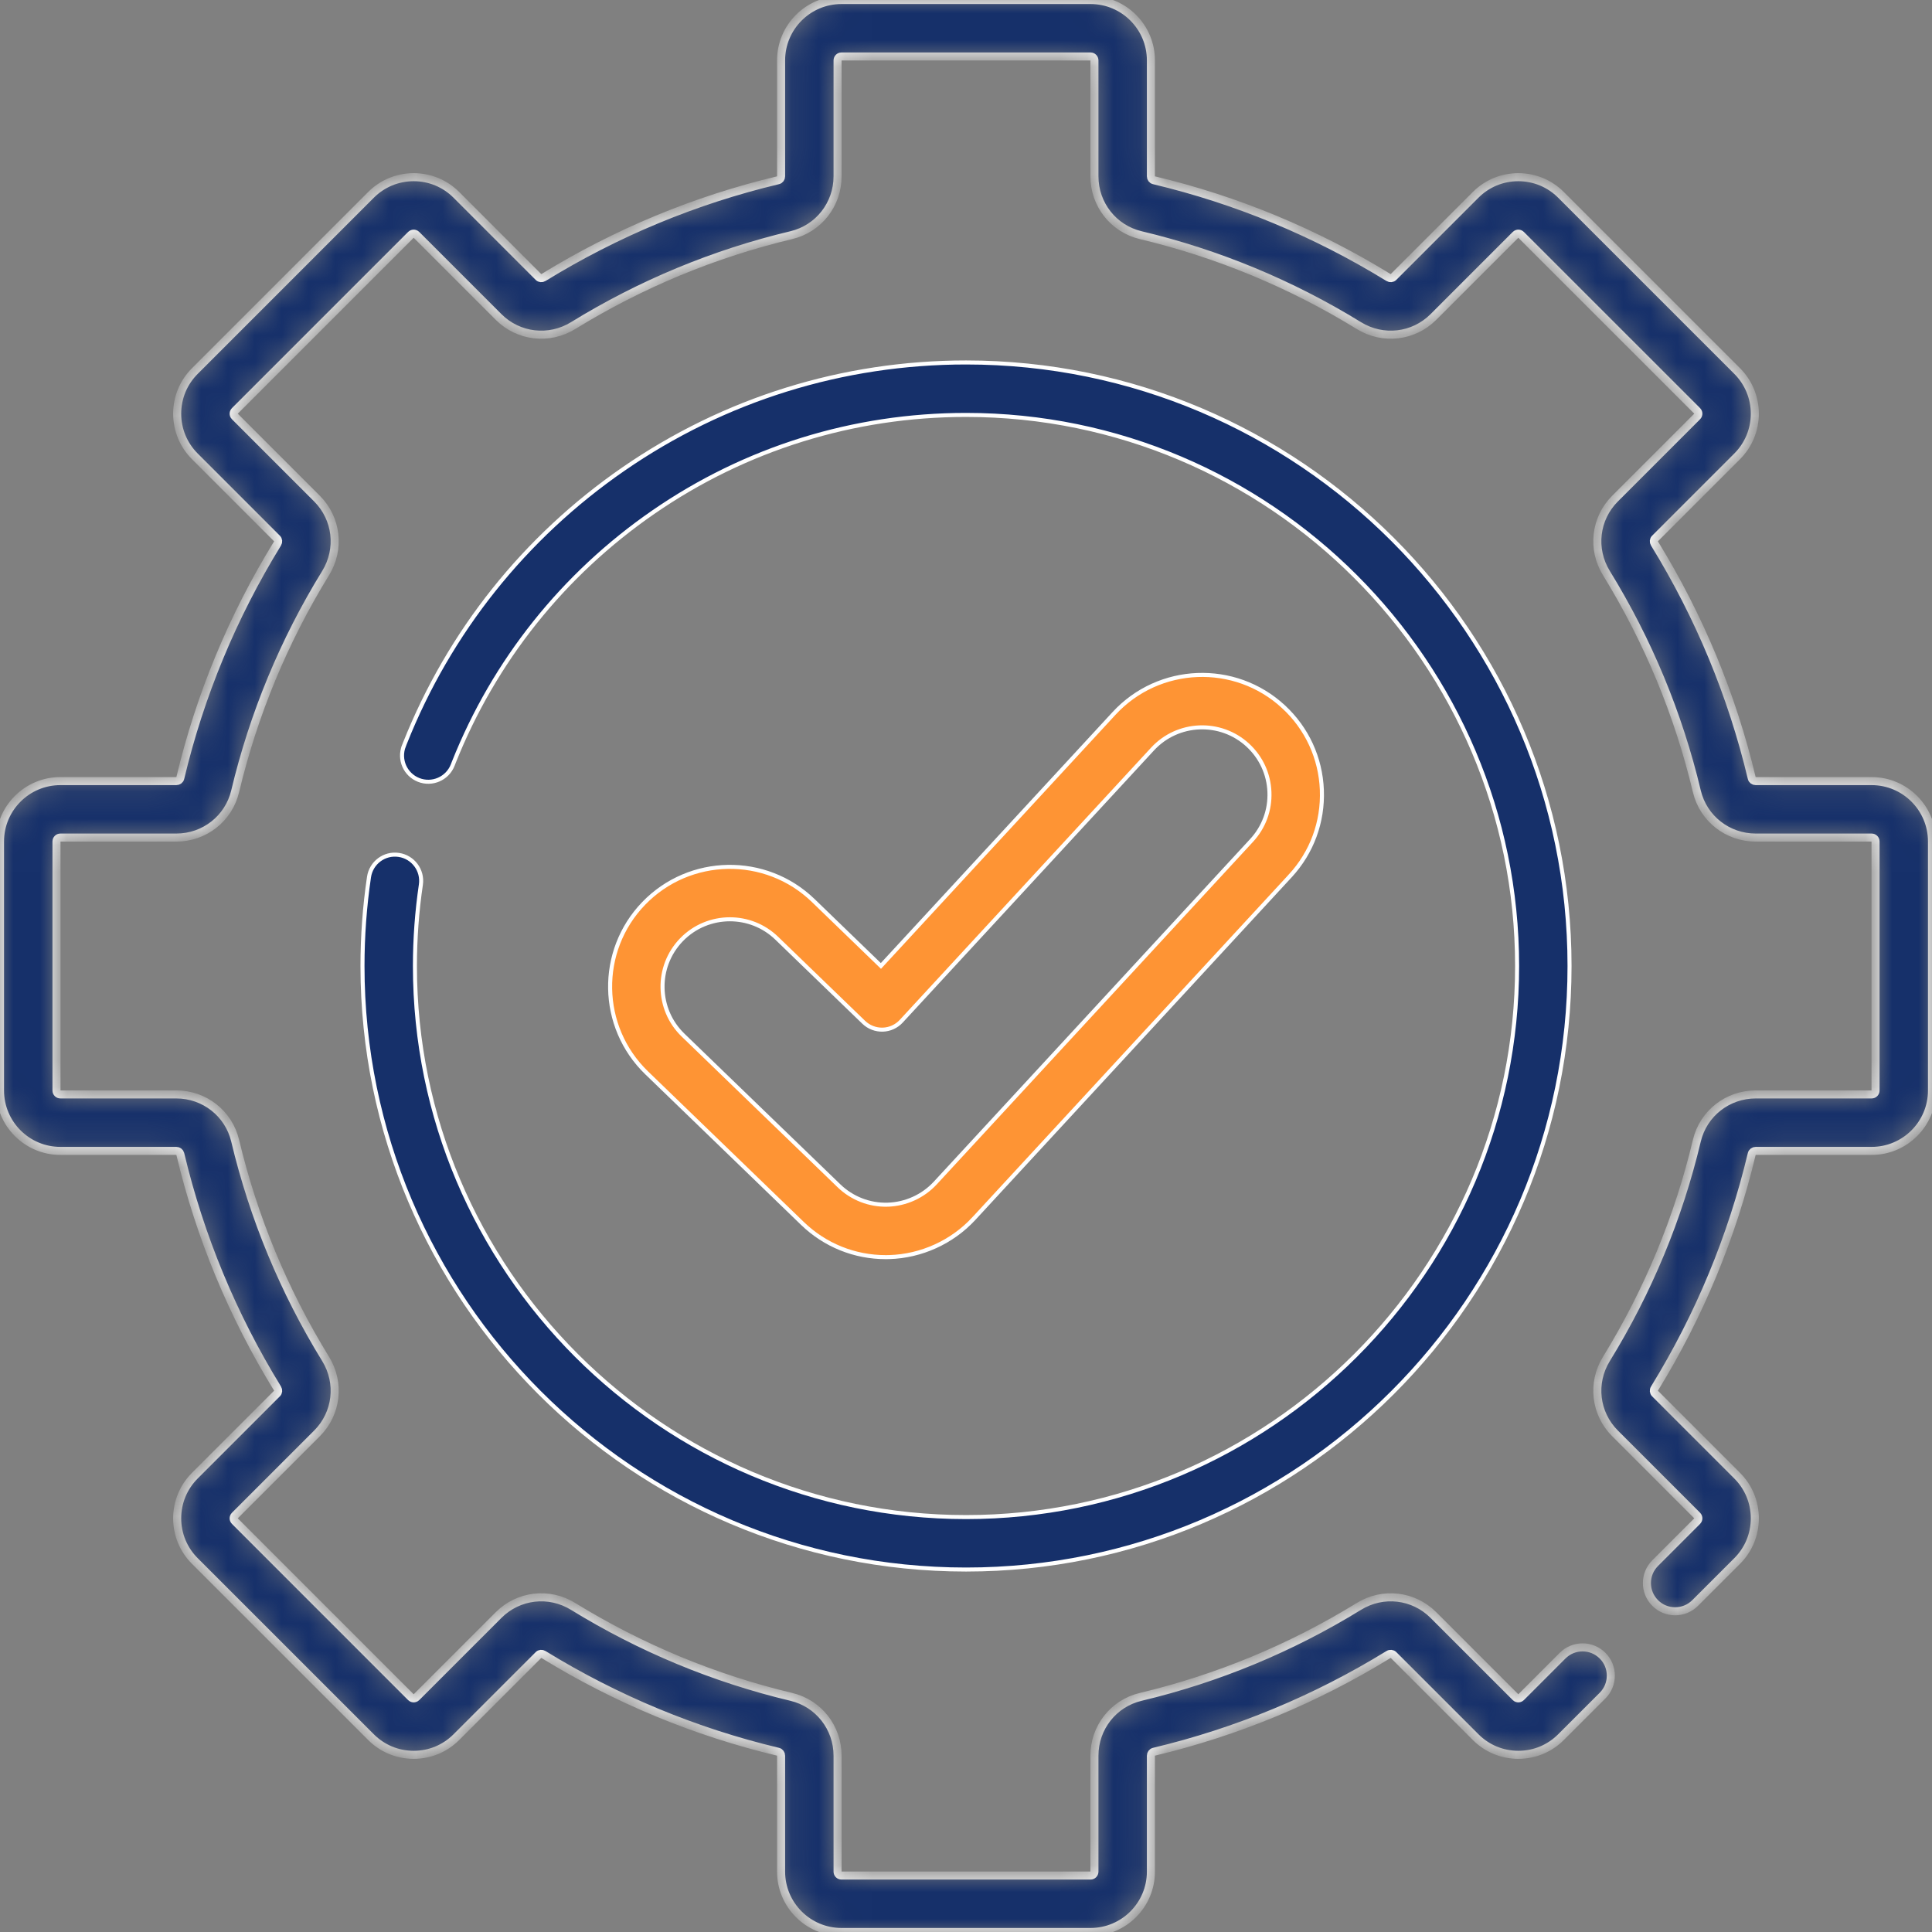
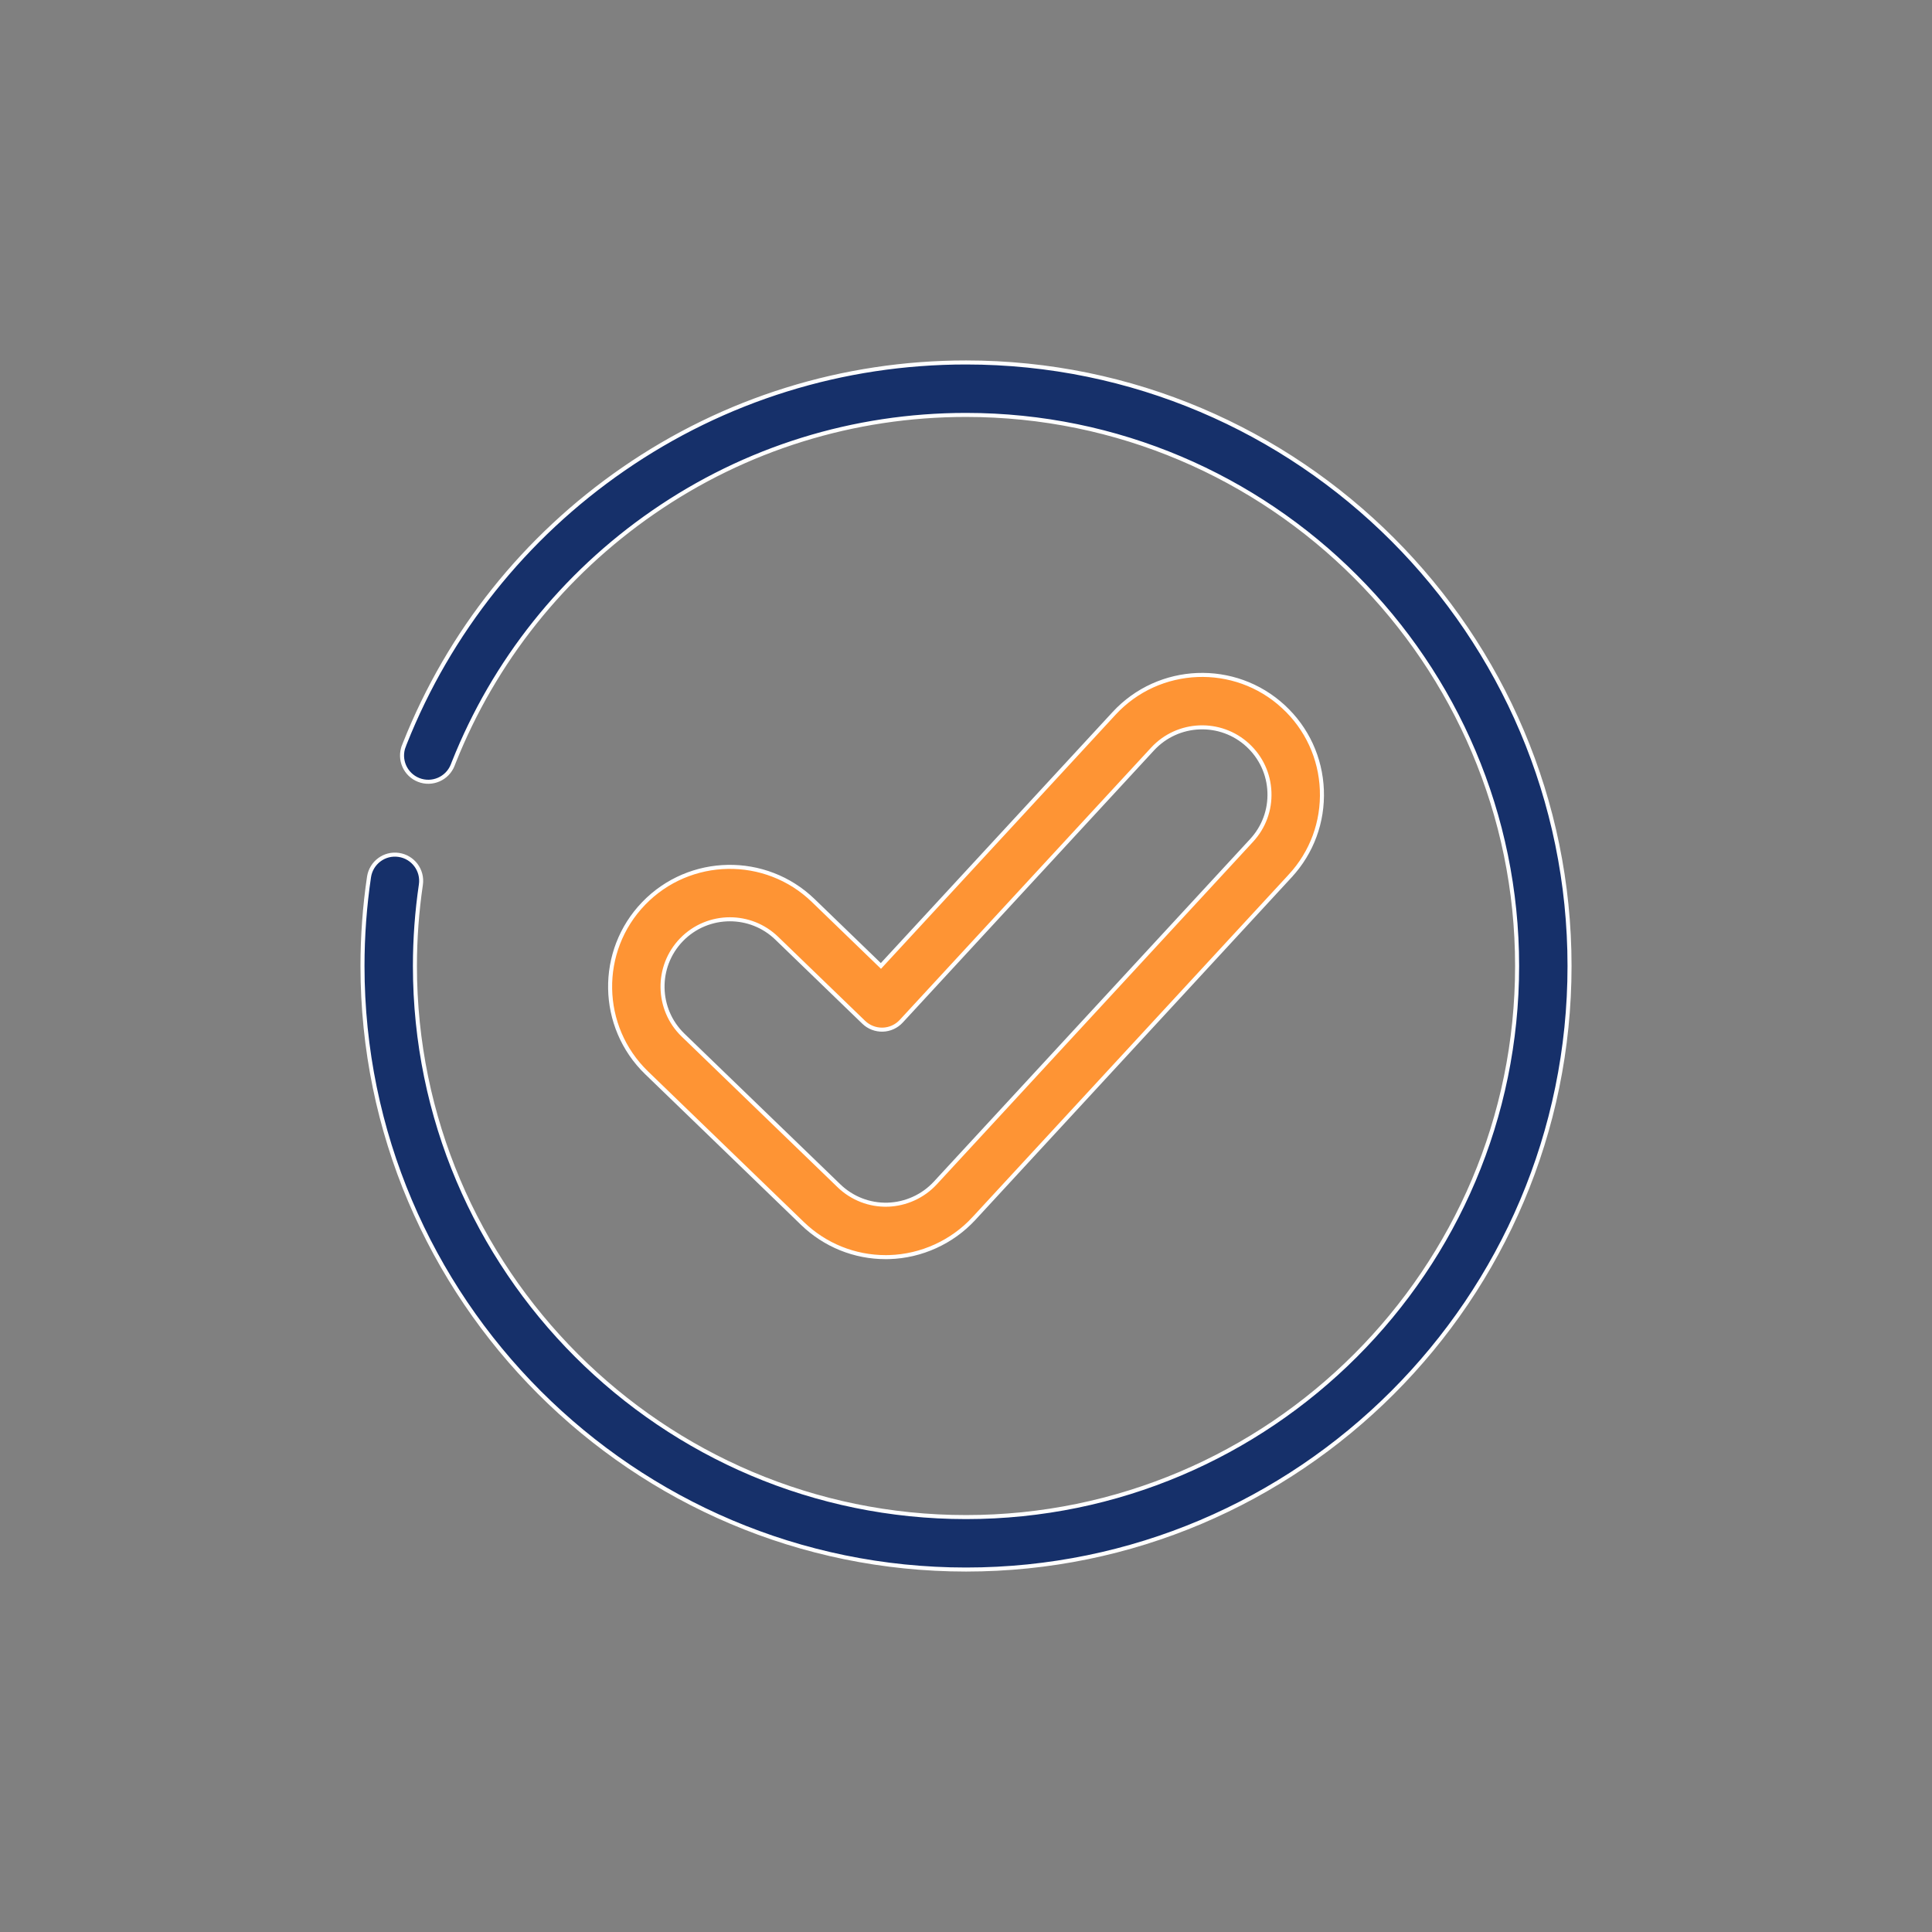
<svg xmlns="http://www.w3.org/2000/svg" width="72" height="72" viewBox="0 0 72 72" fill="none">
  <rect x="0" y="0" width="72" height="72" fill="#808080" stroke="none" />
  <g clip-path="url(#clip0_316_20775)">
    <mask id="path-1-inside-1_316_20775" fill="white">
      <path d="M69.75 29.109H65.43C65.36 29.109 65.299 29.064 65.284 29.001C64.548 25.912 63.328 22.969 61.657 20.253C61.62 20.193 61.627 20.118 61.675 20.071L64.738 17.008C65.162 16.582 65.397 16.018 65.397 15.417C65.397 14.816 65.162 14.251 64.738 13.826L58.174 7.262C57.749 6.837 57.184 6.603 56.583 6.603C55.982 6.603 55.417 6.837 54.992 7.262L51.929 10.325C51.882 10.373 51.807 10.38 51.747 10.343C49.031 8.672 46.088 7.452 42.999 6.716C42.936 6.701 42.891 6.64 42.891 6.57V2.25C42.891 1.009 41.882 0 40.641 0H31.359C30.118 0 29.109 1.009 29.109 2.25V6.57C29.109 6.64 29.064 6.701 29.001 6.716C25.912 7.452 22.969 8.672 20.253 10.343C20.193 10.38 20.117 10.373 20.07 10.325L17.008 7.262C16.582 6.837 16.017 6.603 15.417 6.603C14.816 6.603 14.251 6.837 13.826 7.262L7.263 13.826C6.837 14.251 6.603 14.816 6.603 15.417C6.603 16.018 6.837 16.583 7.262 17.008L10.325 20.071C10.373 20.118 10.38 20.193 10.343 20.253C8.672 22.969 7.452 25.912 6.717 29.001C6.702 29.064 6.64 29.109 6.57 29.109H2.25C1.009 29.109 0 30.118 0 31.359V40.641C0 41.882 1.009 42.891 2.25 42.891H6.57C6.64 42.891 6.701 42.937 6.717 42.999C7.452 46.088 8.672 49.031 10.343 51.747C10.38 51.807 10.373 51.883 10.325 51.93L7.262 54.993C6.837 55.418 6.603 55.983 6.603 56.584C6.603 57.185 6.837 57.75 7.262 58.175L13.826 64.738C14.251 65.163 14.816 65.397 15.417 65.397C16.018 65.397 16.583 65.163 17.008 64.738L20.071 61.675C20.118 61.627 20.193 61.62 20.253 61.658C22.969 63.328 25.912 64.548 29.001 65.284C29.064 65.299 29.109 65.361 29.109 65.431V69.751C29.109 70.991 30.119 72 31.359 72H40.641C41.882 72 42.891 70.991 42.891 69.751V65.431C42.891 65.361 42.937 65.299 42.999 65.284C46.088 64.548 49.032 63.328 51.747 61.658C51.807 61.62 51.883 61.628 51.93 61.675L54.993 64.738C55.418 65.163 55.983 65.397 56.584 65.397C57.185 65.397 57.75 65.163 58.174 64.738L59.723 63.19C60.134 62.779 60.134 62.112 59.723 61.702C59.312 61.291 58.645 61.29 58.234 61.701L56.686 63.25C56.651 63.285 56.611 63.292 56.583 63.292C56.556 63.292 56.516 63.285 56.481 63.25L53.418 60.187C52.678 59.447 51.538 59.315 50.644 59.865C48.119 61.418 45.383 62.553 42.512 63.237C41.496 63.478 40.786 64.381 40.786 65.431V69.751C40.786 69.831 40.721 69.896 40.641 69.896H31.359C31.279 69.896 31.214 69.831 31.214 69.751V65.431C31.214 64.381 30.504 63.478 29.489 63.237C26.617 62.553 23.881 61.418 21.356 59.865C20.462 59.315 19.322 59.447 18.582 60.187L15.519 63.25C15.484 63.285 15.444 63.292 15.417 63.292C15.389 63.292 15.349 63.285 15.314 63.25L8.751 56.686C8.716 56.651 8.708 56.611 8.708 56.584C8.708 56.556 8.716 56.516 8.751 56.481L11.814 53.418C12.553 52.679 12.685 51.538 12.136 50.645C10.582 48.119 9.448 45.383 8.764 42.511C8.522 41.496 7.619 40.786 6.57 40.786H2.25C2.17 40.786 2.105 40.721 2.105 40.641V31.359C2.105 31.279 2.17 31.214 2.25 31.214H6.57C7.62 31.214 8.522 30.505 8.764 29.489C9.448 26.617 10.582 23.881 12.136 21.356C12.685 20.462 12.553 19.322 11.814 18.582L8.751 15.519C8.716 15.484 8.708 15.444 8.708 15.417C8.708 15.389 8.716 15.35 8.751 15.314L15.314 8.751C15.349 8.716 15.389 8.708 15.417 8.708C15.444 8.708 15.484 8.716 15.519 8.751L18.582 11.814C19.322 12.553 20.462 12.685 21.356 12.136C23.881 10.582 26.617 9.448 29.489 8.764C30.505 8.522 31.214 7.62 31.214 6.57V2.25C31.214 2.17 31.279 2.105 31.359 2.105H40.641C40.721 2.105 40.786 2.17 40.786 2.25V6.57C40.786 7.62 41.496 8.522 42.511 8.764C45.383 9.448 48.119 10.582 50.645 12.136C51.538 12.685 52.679 12.553 53.418 11.814L56.481 8.751C56.516 8.716 56.556 8.708 56.584 8.708C56.611 8.708 56.651 8.716 56.686 8.751L63.25 15.314C63.285 15.349 63.292 15.389 63.292 15.417C63.292 15.444 63.285 15.484 63.25 15.519L60.187 18.582C59.447 19.322 59.315 20.462 59.865 21.356C61.418 23.881 62.553 26.617 63.236 29.489C63.478 30.505 64.381 31.214 65.431 31.214H69.751C69.831 31.214 69.896 31.279 69.896 31.359V40.641C69.896 40.721 69.831 40.786 69.751 40.786H65.431C64.381 40.786 63.478 41.496 63.236 42.511C62.553 45.383 61.418 48.119 59.865 50.645C59.315 51.538 59.447 52.679 60.187 53.418L63.25 56.481C63.285 56.516 63.292 56.556 63.292 56.584C63.292 56.611 63.285 56.651 63.25 56.686L61.684 58.252C61.273 58.663 61.273 59.329 61.684 59.74C62.094 60.151 62.761 60.151 63.172 59.74L64.738 58.175C65.163 57.75 65.397 57.185 65.397 56.584C65.397 55.983 65.163 55.418 64.738 54.993L61.675 51.93C61.628 51.883 61.62 51.807 61.658 51.747C63.328 49.031 64.548 46.088 65.284 42.999C65.299 42.937 65.361 42.891 65.431 42.891H69.751C70.991 42.891 72 41.882 72 40.641V31.359C72 30.118 70.991 29.109 69.75 29.109Z" />
    </mask>
-     <path d="M69.75 29.109H65.43C65.36 29.109 65.299 29.064 65.284 29.001C64.548 25.912 63.328 22.969 61.657 20.253C61.62 20.193 61.627 20.118 61.675 20.071L64.738 17.008C65.162 16.582 65.397 16.018 65.397 15.417C65.397 14.816 65.162 14.251 64.738 13.826L58.174 7.262C57.749 6.837 57.184 6.603 56.583 6.603C55.982 6.603 55.417 6.837 54.992 7.262L51.929 10.325C51.882 10.373 51.807 10.38 51.747 10.343C49.031 8.672 46.088 7.452 42.999 6.716C42.936 6.701 42.891 6.64 42.891 6.57V2.25C42.891 1.009 41.882 0 40.641 0H31.359C30.118 0 29.109 1.009 29.109 2.25V6.57C29.109 6.64 29.064 6.701 29.001 6.716C25.912 7.452 22.969 8.672 20.253 10.343C20.193 10.38 20.117 10.373 20.07 10.325L17.008 7.262C16.582 6.837 16.017 6.603 15.417 6.603C14.816 6.603 14.251 6.837 13.826 7.262L7.263 13.826C6.837 14.251 6.603 14.816 6.603 15.417C6.603 16.018 6.837 16.583 7.262 17.008L10.325 20.071C10.373 20.118 10.38 20.193 10.343 20.253C8.672 22.969 7.452 25.912 6.717 29.001C6.702 29.064 6.64 29.109 6.57 29.109H2.25C1.009 29.109 0 30.118 0 31.359V40.641C0 41.882 1.009 42.891 2.25 42.891H6.57C6.64 42.891 6.701 42.937 6.717 42.999C7.452 46.088 8.672 49.031 10.343 51.747C10.38 51.807 10.373 51.883 10.325 51.93L7.262 54.993C6.837 55.418 6.603 55.983 6.603 56.584C6.603 57.185 6.837 57.75 7.262 58.175L13.826 64.738C14.251 65.163 14.816 65.397 15.417 65.397C16.018 65.397 16.583 65.163 17.008 64.738L20.071 61.675C20.118 61.627 20.193 61.62 20.253 61.658C22.969 63.328 25.912 64.548 29.001 65.284C29.064 65.299 29.109 65.361 29.109 65.431V69.751C29.109 70.991 30.119 72 31.359 72H40.641C41.882 72 42.891 70.991 42.891 69.751V65.431C42.891 65.361 42.937 65.299 42.999 65.284C46.088 64.548 49.032 63.328 51.747 61.658C51.807 61.62 51.883 61.628 51.93 61.675L54.993 64.738C55.418 65.163 55.983 65.397 56.584 65.397C57.185 65.397 57.75 65.163 58.174 64.738L59.723 63.19C60.134 62.779 60.134 62.112 59.723 61.702C59.312 61.291 58.645 61.29 58.234 61.701L56.686 63.25C56.651 63.285 56.611 63.292 56.583 63.292C56.556 63.292 56.516 63.285 56.481 63.25L53.418 60.187C52.678 59.447 51.538 59.315 50.644 59.865C48.119 61.418 45.383 62.553 42.512 63.237C41.496 63.478 40.786 64.381 40.786 65.431V69.751C40.786 69.831 40.721 69.896 40.641 69.896H31.359C31.279 69.896 31.214 69.831 31.214 69.751V65.431C31.214 64.381 30.504 63.478 29.489 63.237C26.617 62.553 23.881 61.418 21.356 59.865C20.462 59.315 19.322 59.447 18.582 60.187L15.519 63.25C15.484 63.285 15.444 63.292 15.417 63.292C15.389 63.292 15.349 63.285 15.314 63.25L8.751 56.686C8.716 56.651 8.708 56.611 8.708 56.584C8.708 56.556 8.716 56.516 8.751 56.481L11.814 53.418C12.553 52.679 12.685 51.538 12.136 50.645C10.582 48.119 9.448 45.383 8.764 42.511C8.522 41.496 7.619 40.786 6.57 40.786H2.25C2.17 40.786 2.105 40.721 2.105 40.641V31.359C2.105 31.279 2.17 31.214 2.25 31.214H6.57C7.62 31.214 8.522 30.505 8.764 29.489C9.448 26.617 10.582 23.881 12.136 21.356C12.685 20.462 12.553 19.322 11.814 18.582L8.751 15.519C8.716 15.484 8.708 15.444 8.708 15.417C8.708 15.389 8.716 15.35 8.751 15.314L15.314 8.751C15.349 8.716 15.389 8.708 15.417 8.708C15.444 8.708 15.484 8.716 15.519 8.751L18.582 11.814C19.322 12.553 20.462 12.685 21.356 12.136C23.881 10.582 26.617 9.448 29.489 8.764C30.505 8.522 31.214 7.62 31.214 6.57V2.25C31.214 2.17 31.279 2.105 31.359 2.105H40.641C40.721 2.105 40.786 2.17 40.786 2.25V6.57C40.786 7.62 41.496 8.522 42.511 8.764C45.383 9.448 48.119 10.582 50.645 12.136C51.538 12.685 52.679 12.553 53.418 11.814L56.481 8.751C56.516 8.716 56.556 8.708 56.584 8.708C56.611 8.708 56.651 8.716 56.686 8.751L63.25 15.314C63.285 15.349 63.292 15.389 63.292 15.417C63.292 15.444 63.285 15.484 63.25 15.519L60.187 18.582C59.447 19.322 59.315 20.462 59.865 21.356C61.418 23.881 62.553 26.617 63.236 29.489C63.478 30.505 64.381 31.214 65.431 31.214H69.751C69.831 31.214 69.896 31.279 69.896 31.359V40.641C69.896 40.721 69.831 40.786 69.751 40.786H65.431C64.381 40.786 63.478 41.496 63.236 42.511C62.553 45.383 61.418 48.119 59.865 50.645C59.315 51.538 59.447 52.679 60.187 53.418L63.25 56.481C63.285 56.516 63.292 56.556 63.292 56.584C63.292 56.611 63.285 56.651 63.25 56.686L61.684 58.252C61.273 58.663 61.273 59.329 61.684 59.74C62.094 60.151 62.761 60.151 63.172 59.74L64.738 58.175C65.163 57.75 65.397 57.185 65.397 56.584C65.397 55.983 65.163 55.418 64.738 54.993L61.675 51.93C61.628 51.883 61.62 51.807 61.658 51.747C63.328 49.031 64.548 46.088 65.284 42.999C65.299 42.937 65.361 42.891 65.431 42.891H69.751C70.991 42.891 72 41.882 72 40.641V31.359C72 30.118 70.991 29.109 69.75 29.109Z" fill="#16306A" stroke="white" stroke-width="0.3" mask="url(#path-1-inside-1_316_20775)" />
    <path d="M14.861 31.86L14.861 31.86C15.395 31.939 15.764 32.435 15.685 32.969C15.538 33.966 15.463 34.985 15.463 36C15.463 47.324 24.676 56.537 36.001 56.537C47.325 56.537 56.538 47.324 56.538 36C56.538 24.676 47.325 15.463 36.001 15.463C31.808 15.463 27.776 16.717 24.341 19.091C20.983 21.411 18.414 24.634 16.911 28.41L16.911 28.41L16.87 28.515L16.87 28.515C16.672 29.017 16.104 29.264 15.602 29.066C15.1 28.868 14.853 28.3 15.051 27.798L14.982 27.77L15.051 27.798L15.094 27.69C15.094 27.69 15.094 27.69 15.094 27.69C16.741 23.551 19.554 20.023 23.23 17.483C26.993 14.883 31.409 13.508 36.001 13.508C48.403 13.508 58.492 23.598 58.492 36C58.492 48.402 48.403 58.492 36.001 58.492C23.599 58.492 13.509 48.402 13.509 36C13.509 34.89 13.59 33.774 13.752 32.684C13.831 32.15 14.327 31.78 14.861 31.86Z" fill="#16306A" stroke="white" stroke-width="0.15" />
    <path d="M33.138 46.848H33.138C33.096 46.85 33.053 46.85 33.01 46.85C31.846 46.85 30.744 46.405 29.907 45.596L24.097 39.98C22.327 38.269 22.278 35.436 23.99 33.666C25.701 31.895 28.534 31.847 30.305 33.558L32.773 35.944L32.829 35.998L32.881 35.941L41.518 26.586C43.188 24.777 46.02 24.664 47.829 26.335L47.88 26.28L47.829 26.335C48.706 27.144 49.214 28.246 49.262 29.438C49.309 30.63 48.89 31.769 48.08 32.645L48.135 32.696L48.08 32.645L36.292 45.414L36.347 45.465L36.292 45.414C35.482 46.291 34.332 46.814 33.138 46.848ZM25.395 35.024L25.395 35.024C24.433 36.02 24.46 37.612 25.455 38.575L25.455 38.575L31.265 44.19L31.265 44.19C31.753 44.661 32.402 44.914 33.081 44.895L33.079 44.82L33.081 44.895C33.754 44.875 34.4 44.581 34.855 44.088C34.855 44.088 34.855 44.088 34.855 44.088L46.644 31.319C47.099 30.826 47.335 30.186 47.308 29.516C47.282 28.846 46.995 28.226 46.503 27.771L46.503 27.771C45.486 26.832 43.894 26.895 42.954 27.912L33.587 38.058C33.408 38.252 33.159 38.365 32.896 38.372C32.635 38.379 32.378 38.281 32.189 38.098L28.946 34.964L28.946 34.964C28.459 34.493 27.83 34.259 27.201 34.259C26.544 34.259 25.887 34.515 25.395 35.024Z" fill="#FE9434" stroke="white" stroke-width="0.15" />
  </g>
  <defs>
    <clipPath id="clip0_316_20775">
      <rect width="72" height="72" fill="white" />
    </clipPath>
  </defs>
</svg>